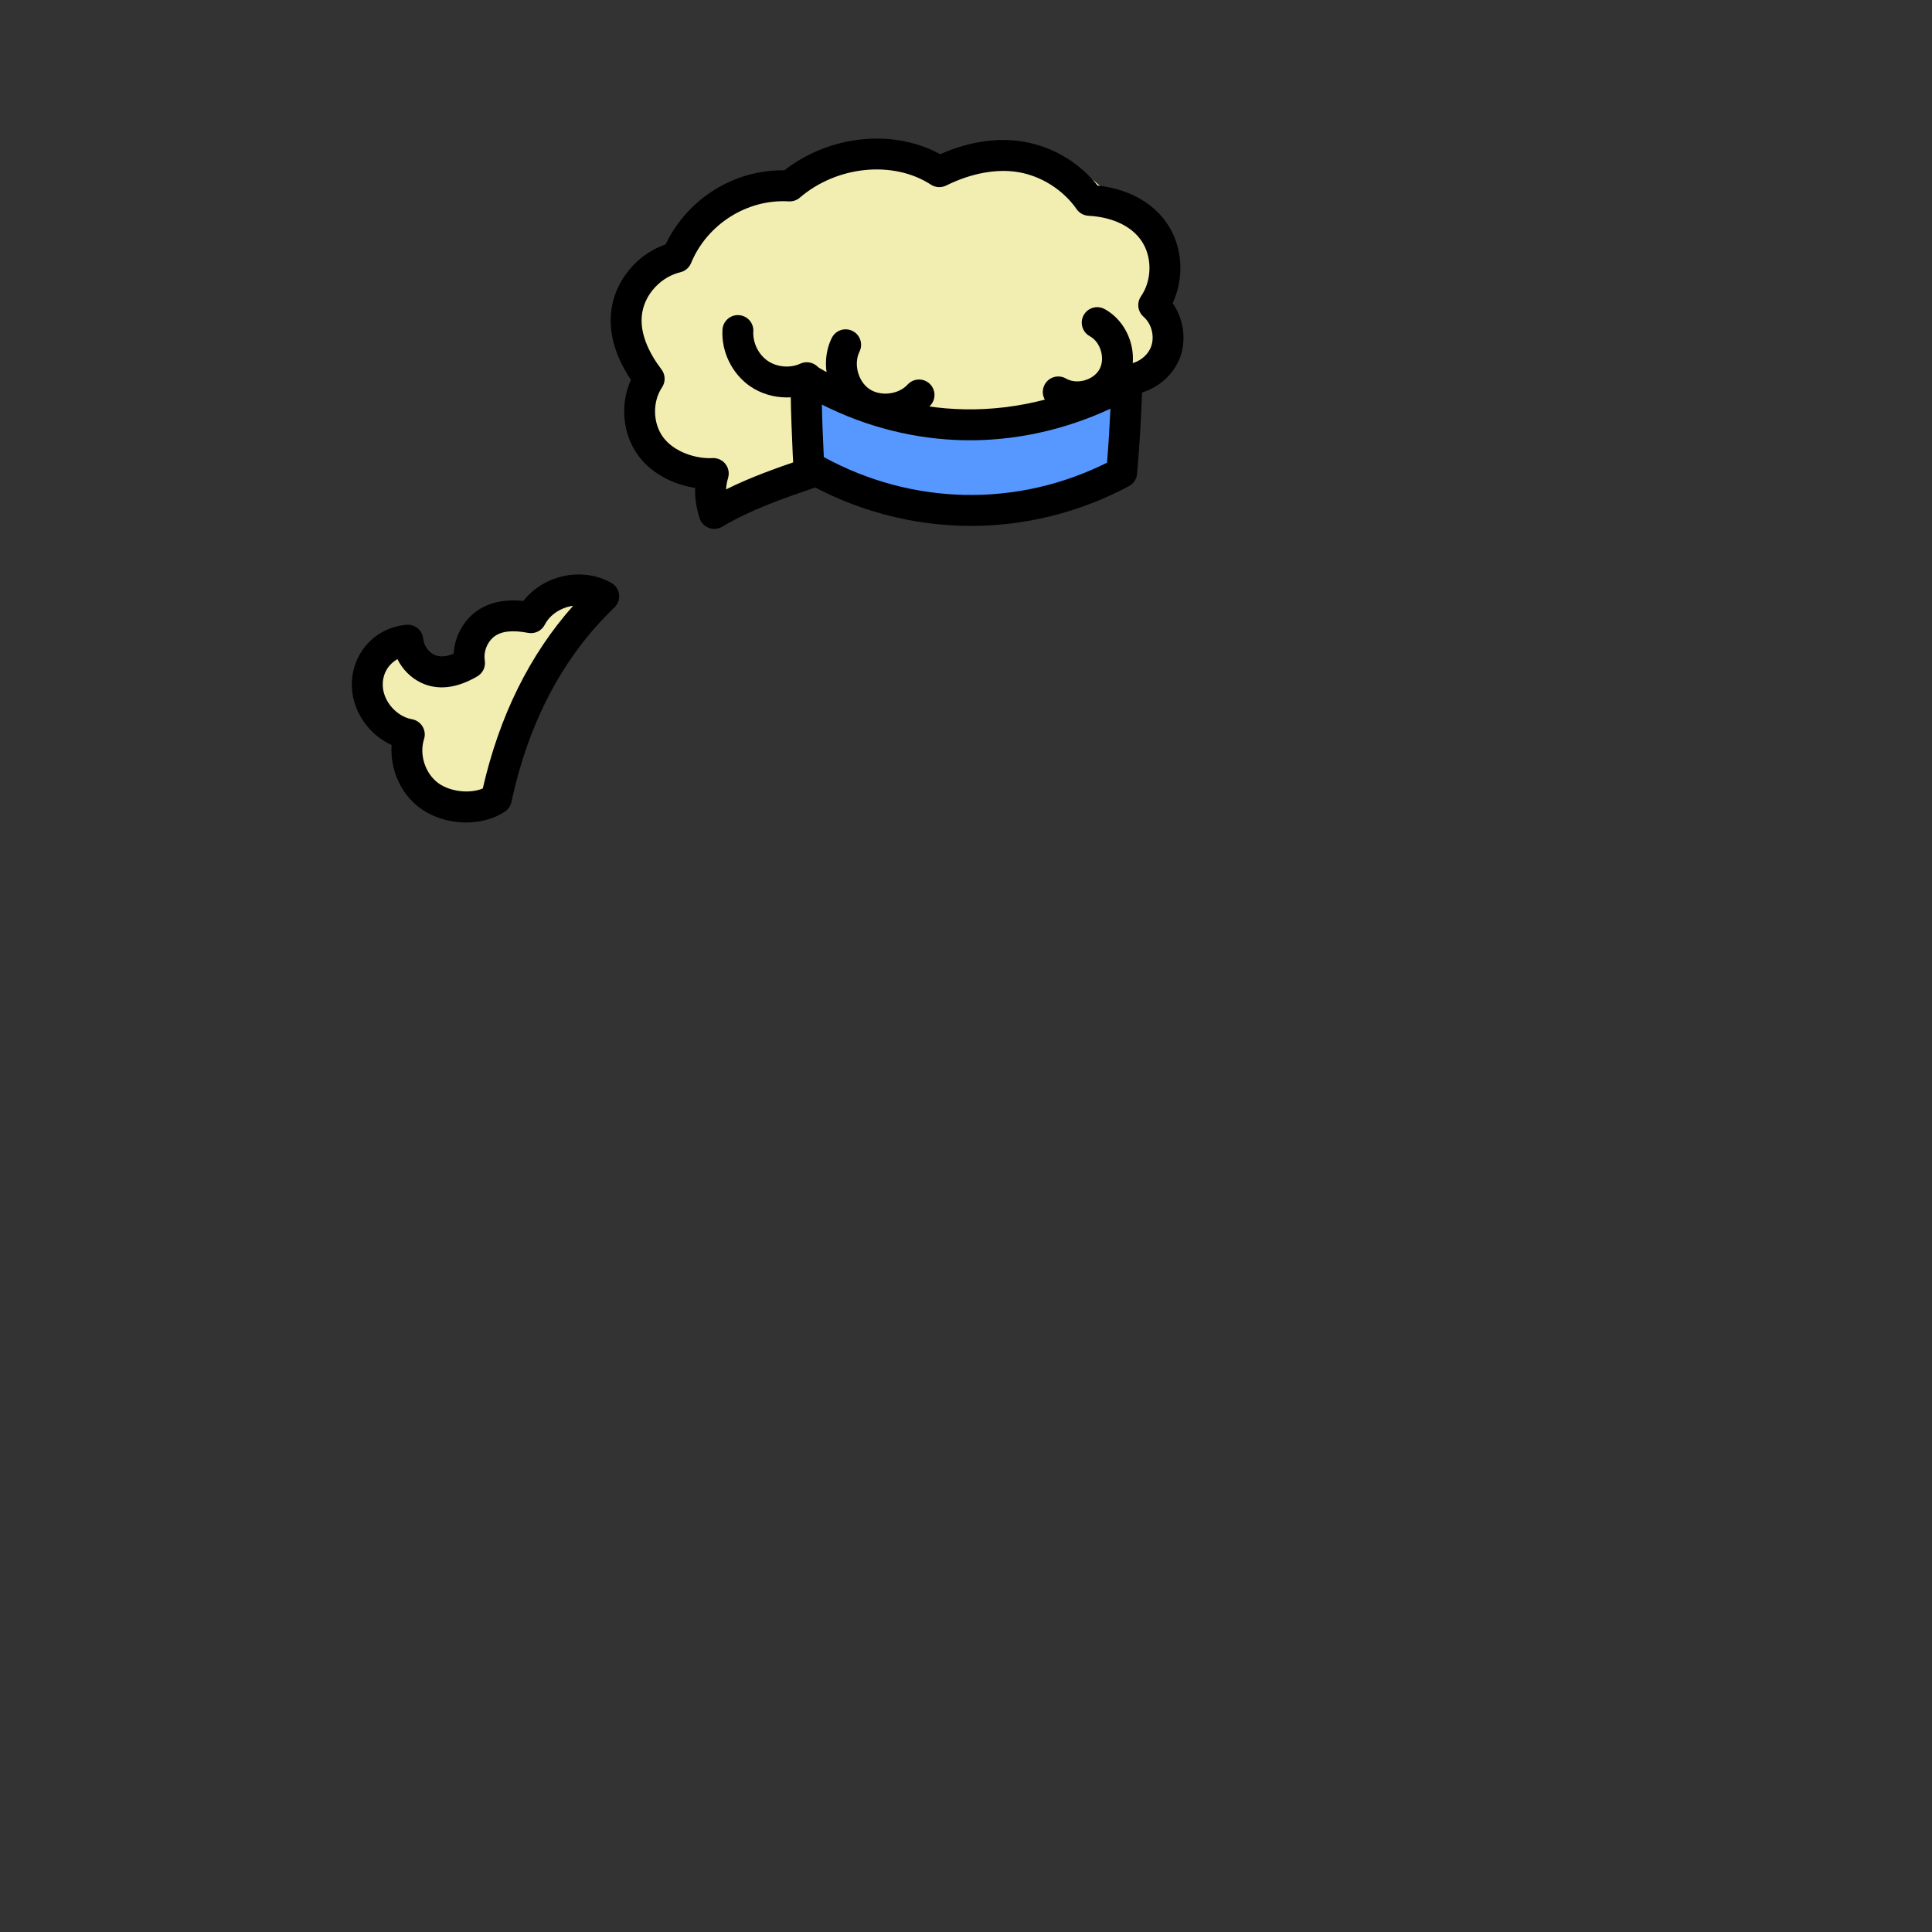
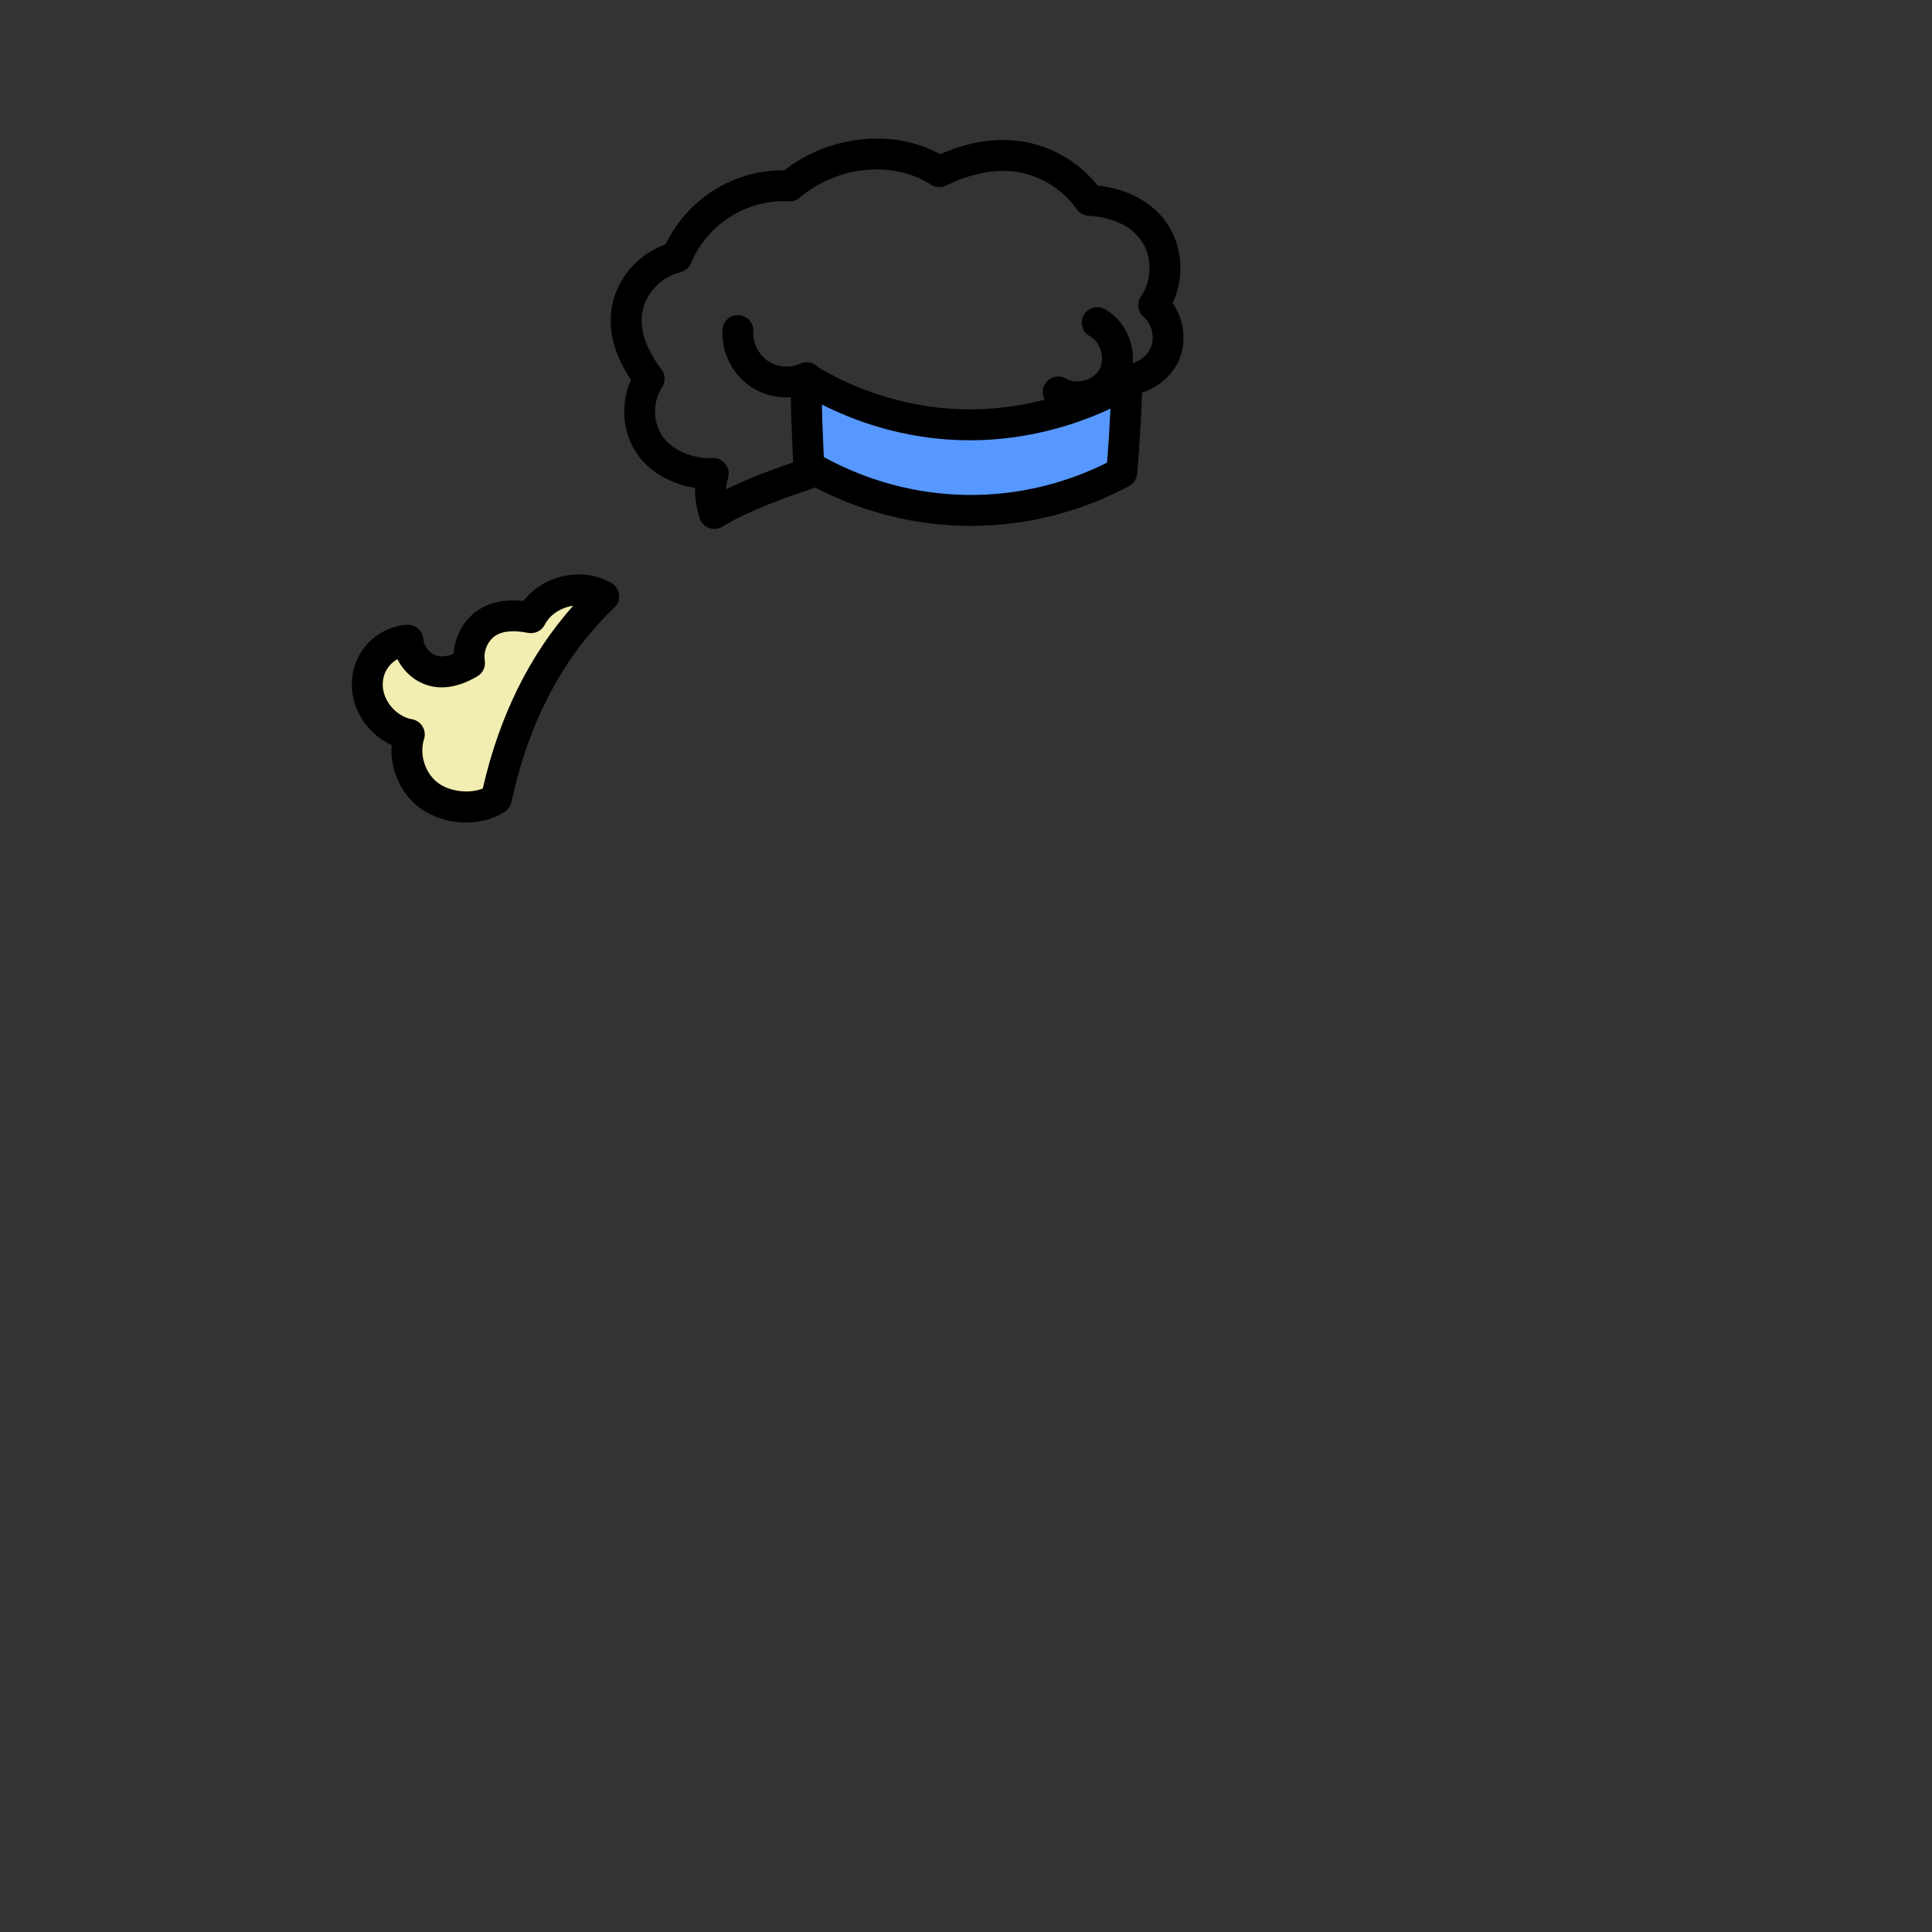
<svg xmlns="http://www.w3.org/2000/svg" version="1.1" id="head-63df81f1-fd9e-4a2f-b426-f459b42f4f65" x="0px" y="0px" viewBox="0 0 1000 1000" style="enable-background:new 0 0 1000 1000;" xml:space="preserve">
  <rect x="0" y="0" width="1000" height="1000" fill="#333333" stroke="none" />
  <style type="text/css">
	.st0-63df81f1-fd9e-4a2f-b426-f459b42f4f65{fill:#F2EDB1;}
	.st1-63df81f1-fd9e-4a2f-b426-f459b42f4f65{fill:#5698FF;}
</style>
  <g>
    <path class="st0-63df81f1-fd9e-4a2f-b426-f459b42f4f65" d="M256.913,413.4c-9.724,6.589-25.618,5.261-35.02-1.78   s-13.628-20.28-10.043-31.465c-11.553-2.043-21.006-12.663-21.697-24.374s7.449-23.369,20.946-24.414   c0.559,6.275,4.637,12.12,10.334,14.81s12.801,2.127,21.592-3.002   c-1.168-7.116,1.642-14.754,7.142-19.417s13.495-6.185,24.676-4.043   c6.561-12.936,24.573-18.465,37.64-11.058C284.444,335.464,266.078,370.633,256.913,413.4z" />
-     <path class="st0-63df81f1-fd9e-4a2f-b426-f459b42f4f65" d="M368.565,265.617c-3.186-5.889-3.489-13.254-0.798-19.385   c-11.885,0.065-23.578-6.63-29.539-16.912s-5.959-23.756,0.003-34.038   c-9.731-8.966-14.108-23.352-11.019-36.218s13.519-23.697,26.26-27.268   c7.163-23.328,33.128-39.186,57.152-34.905c20.165-21.074,56.143-24.499,79.921-7.608   c12.528-9.617,29.21-13.615,44.736-10.72s29.646,12.637,39.072,22.447   c11.769,2.585,21.972,11.421,26.213,22.699s2.386,24.648-4.764,34.347   c6.528,6.041,8.687,16.332,5.138,24.488s-12.55,13.59-21.42,12.932   c-4.399,8.152-14.276,12.954-23.464,11.722c0,0.144,0,0.289,1.27,0.367   c-44.177,20.319-98.036,18.108-139.415-7.311c0.964,15.807,1.928,31.614,2.892,47.422   c-17.773,3.776-35.203,9.166-52.239,17.942L368.565,265.617z" />
    <path class="st1-63df81f1-fd9e-4a2f-b426-f459b42f4f65" d="M582.754,201.218c0,0-1.404,45.174-2.29,44.319   c-51.204,24.218-114.202,21.673-163.286-6.598c0,0,0.795-38.189-1.051-38.483   c26.815,10.182,54.817,17.946,83.459,19.473s58.063-3.459,83.167-18.711H582.754z" />
  </g>
  <g>
    <path d="M502.556,272.209c-30.272,0.001-60.539-7.985-87.926-23.902   c-2.329-1.354-3.82-3.789-3.968-6.479c-0.006-0.11-0.61-11.168-0.99-22.252   c-0.776-22.675-0.61-26.544,3.385-29.687c2.614-2.056,6.227-2.28,9.075-0.564   c23.725,14.295,50.495,22.09,77.416,22.544c27.352,0.466,54.993-6.694,79.894-20.691   c2.53-1.422,5.631-1.363,8.104,0.155c2.474,1.518,3.931,4.255,3.81,7.154l-7.993-0.335   l7.991,0.387c-0.599,14.262-1.218,29.01-2.792,46.729c-0.239,2.69-1.819,5.078-4.201,6.349   C558.621,265.36,530.586,272.209,502.556,272.209z M426.408,236.582   c45.89,25.09,100.074,26.161,146.589,2.9c0.829-10.073,1.354-19.223,1.77-27.941   c-23.984,11.143-49.848,16.754-75.488,16.327c-25.439-0.428-50.729-6.776-73.872-18.462   C425.541,216.877,425.923,226.986,426.408,236.582z" />
    <path d="M369.717,273.753c-0.976,0-1.956-0.179-2.889-0.54c-2.294-0.889-4.052-2.783-4.766-5.138   c-1.732-5.708-2.474-10.638-2.242-15.521c-10.606-1.657-22.082-6.885-29.331-16.587   c-8.285-11.088-9.654-26.829-3.911-39.36c-9.538-14.246-12.658-28.516-9.021-41.528   c3.696-13.226,14.048-24.071,26.938-28.572c11.381-23.693,35.352-38.707,61.524-38.361   c11.317-8.88,25.442-14.541,40.128-16.028c14.517-1.471,28.719,1.253,40.497,7.697   c14.847-6.578,29.756-8.807,43.36-6.445c14.979,2.6,28.657,10.777,38.079,22.644   c17.095,1.882,30.719,9.952,37.732,22.487c6.525,11.664,6.81,26.398,1.125,38.416   c5.825,8.272,7.378,19.548,3.511,28.964c-4.728,11.513-17.172,19.313-29.601,18.539   c-4.41-0.274-7.763-4.071-7.488-8.48c0.273-4.41,4.071-7.755,8.48-7.489   c5.685,0.354,11.638-3.363,13.808-8.647c2.171-5.285,0.561-12.102-3.744-15.857   c-3.066-2.675-3.637-7.224-1.325-10.573c5.336-7.732,5.858-18.86,1.271-27.061   c-4.797-8.573-15.172-13.908-28.465-14.637c-2.462-0.135-4.724-1.397-6.131-3.421   c-6.889-9.909-18.099-17.056-29.989-19.12c-11.288-1.961-24.609,0.488-37.513,6.892   c-2.535,1.258-5.545,1.084-7.917-0.459c-19.476-12.664-48.654-9.763-67.87,6.75   c-1.578,1.356-3.613,2.047-5.7,1.917c-21.489-1.316-42.289,11.828-50.573,31.943   c-0.979,2.376-3.039,4.137-5.539,4.734c-8.99,2.147-16.702,9.571-19.19,18.473   c-3.286,11.759,3.308,23.8,9.419,31.831c2.073,2.724,2.183,6.464,0.274,9.306   c-5.042,7.504-4.764,18.625,0.647,25.867c5.732,7.672,17.13,11.188,25.421,10.71   c2.588-0.155,5.103,0.967,6.724,3s2.151,4.728,1.424,7.224   c-0.617,2.117-0.975,4.048-1.066,5.996c12.974-6.49,26.291-11.089,40.219-15.899l0.364-0.125   c4.174-1.444,8.73,0.773,10.173,4.95c1.442,4.176-0.774,8.731-4.95,10.173l-0.364,0.126   c-16.798,5.801-32.666,11.281-47.439,20.082C372.558,273.373,371.141,273.753,369.717,273.753z" />
    <path d="M241.309,425.715c-8.596,0-17.407-2.597-24.21-7.691c-9.888-7.403-15.305-20.147-14.392-32.402   c-11.422-5.174-19.79-16.675-20.539-29.371c-1.009-17.12,11.428-31.554,28.315-32.861   c4.364-0.335,8.196,2.901,8.585,7.266c0.31,3.469,2.633,6.799,5.782,8.287   c2.632,1.244,5.973,1.044,9.966-0.587c0.451-7.882,4.136-15.577,10.179-20.7   c6.476-5.489,15.177-7.7,25.912-6.605c4.363-5.638,10.649-9.935,17.917-12.126   c9.422-2.841,19.484-1.832,27.605,2.772c2.201,1.248,3.682,3.462,3.994,5.973   c0.312,2.51-0.582,5.021-2.411,6.769c-26.464,25.302-44.389,59.161-53.277,100.638   c-0.432,2.017-1.627,3.79-3.335,4.947C255.77,423.838,248.617,425.715,241.309,425.715z    M256.914,413.4h0.01H256.914z M205.717,341.182c-4.551,2.546-7.965,7.54-7.577,14.128   c0.47,7.966,7.246,15.578,15.104,16.967c2.275,0.402,4.265,1.768,5.458,3.746   c1.193,1.978,1.473,4.375,0.768,6.574c-2.537,7.914,0.567,17.639,7.219,22.62   c6.144,4.6,16.402,5.724,23.198,2.912c8.581-37.561,24.287-69.301,46.787-94.595   c-1.079,0.151-2.159,0.387-3.229,0.71c-5.143,1.551-9.321,4.864-11.465,9.09   c-1.613,3.181-5.138,4.912-8.64,4.238c-8.399-1.608-14.284-0.86-17.998,2.289   c-3.357,2.846-5.134,7.677-4.421,12.02c0.537,3.271-1,6.535-3.863,8.206   c-10.711,6.25-20.481,7.368-29.04,3.326C212.665,350.883,208.322,346.46,205.717,341.182z" />
    <path d="M557.556,213.391c-4.914,0-9.702-1.222-13.81-3.6c-3.823-2.215-5.127-7.109-2.913-10.933   c2.215-3.822,7.107-5.126,10.933-2.913c2.643,1.531,6.12,1.872,9.538,0.937   c3.419-0.936,6.237-2.998,7.732-5.66c1.495-2.662,1.791-6.143,0.811-9.549   c-0.98-3.406-3.08-6.197-5.762-7.657c-3.88-2.113-5.312-6.971-3.2-10.852   c2.113-3.88,6.971-5.313,10.853-3.2c6.414,3.493,11.33,9.793,13.485,17.285   c2.155,7.492,1.341,15.441-2.237,21.81c-3.577,6.368-9.941,11.2-17.46,13.256   C562.891,213.036,560.205,213.391,557.556,213.391z" />
-     <path d="M458.241,219.713c-6.124,0-12.23-1.686-17.329-5.171c-12.343-8.438-17.002-26.21-10.385-39.618   c1.955-3.963,6.751-5.591,10.714-3.634c3.962,1.955,5.589,6.752,3.634,10.714   c-3.119,6.32-0.751,15.352,5.067,19.329c5.818,3.978,15.094,2.903,19.85-2.296   c2.981-3.26,8.042-3.486,11.302-0.504c3.26,2.982,3.486,8.042,0.504,11.302   C475.675,216.31,466.941,219.713,458.241,219.713z" />
    <path d="M407.209,205.708c-6.675,0-13.355-1.94-18.877-5.722   c-9.413-6.446-15.058-17.971-14.379-29.359c0.263-4.411,4.052-7.78,8.461-7.51   c4.411,0.263,7.773,4.051,7.51,8.461c-0.346,5.808,2.647,11.919,7.448,15.207   c4.801,3.288,11.582,3.868,16.872,1.447c4.018-1.84,8.765-0.073,10.604,3.944   c1.839,4.018,0.073,8.765-3.944,10.604C416.616,204.744,411.913,205.708,407.209,205.708z" />
  </g>
</svg>